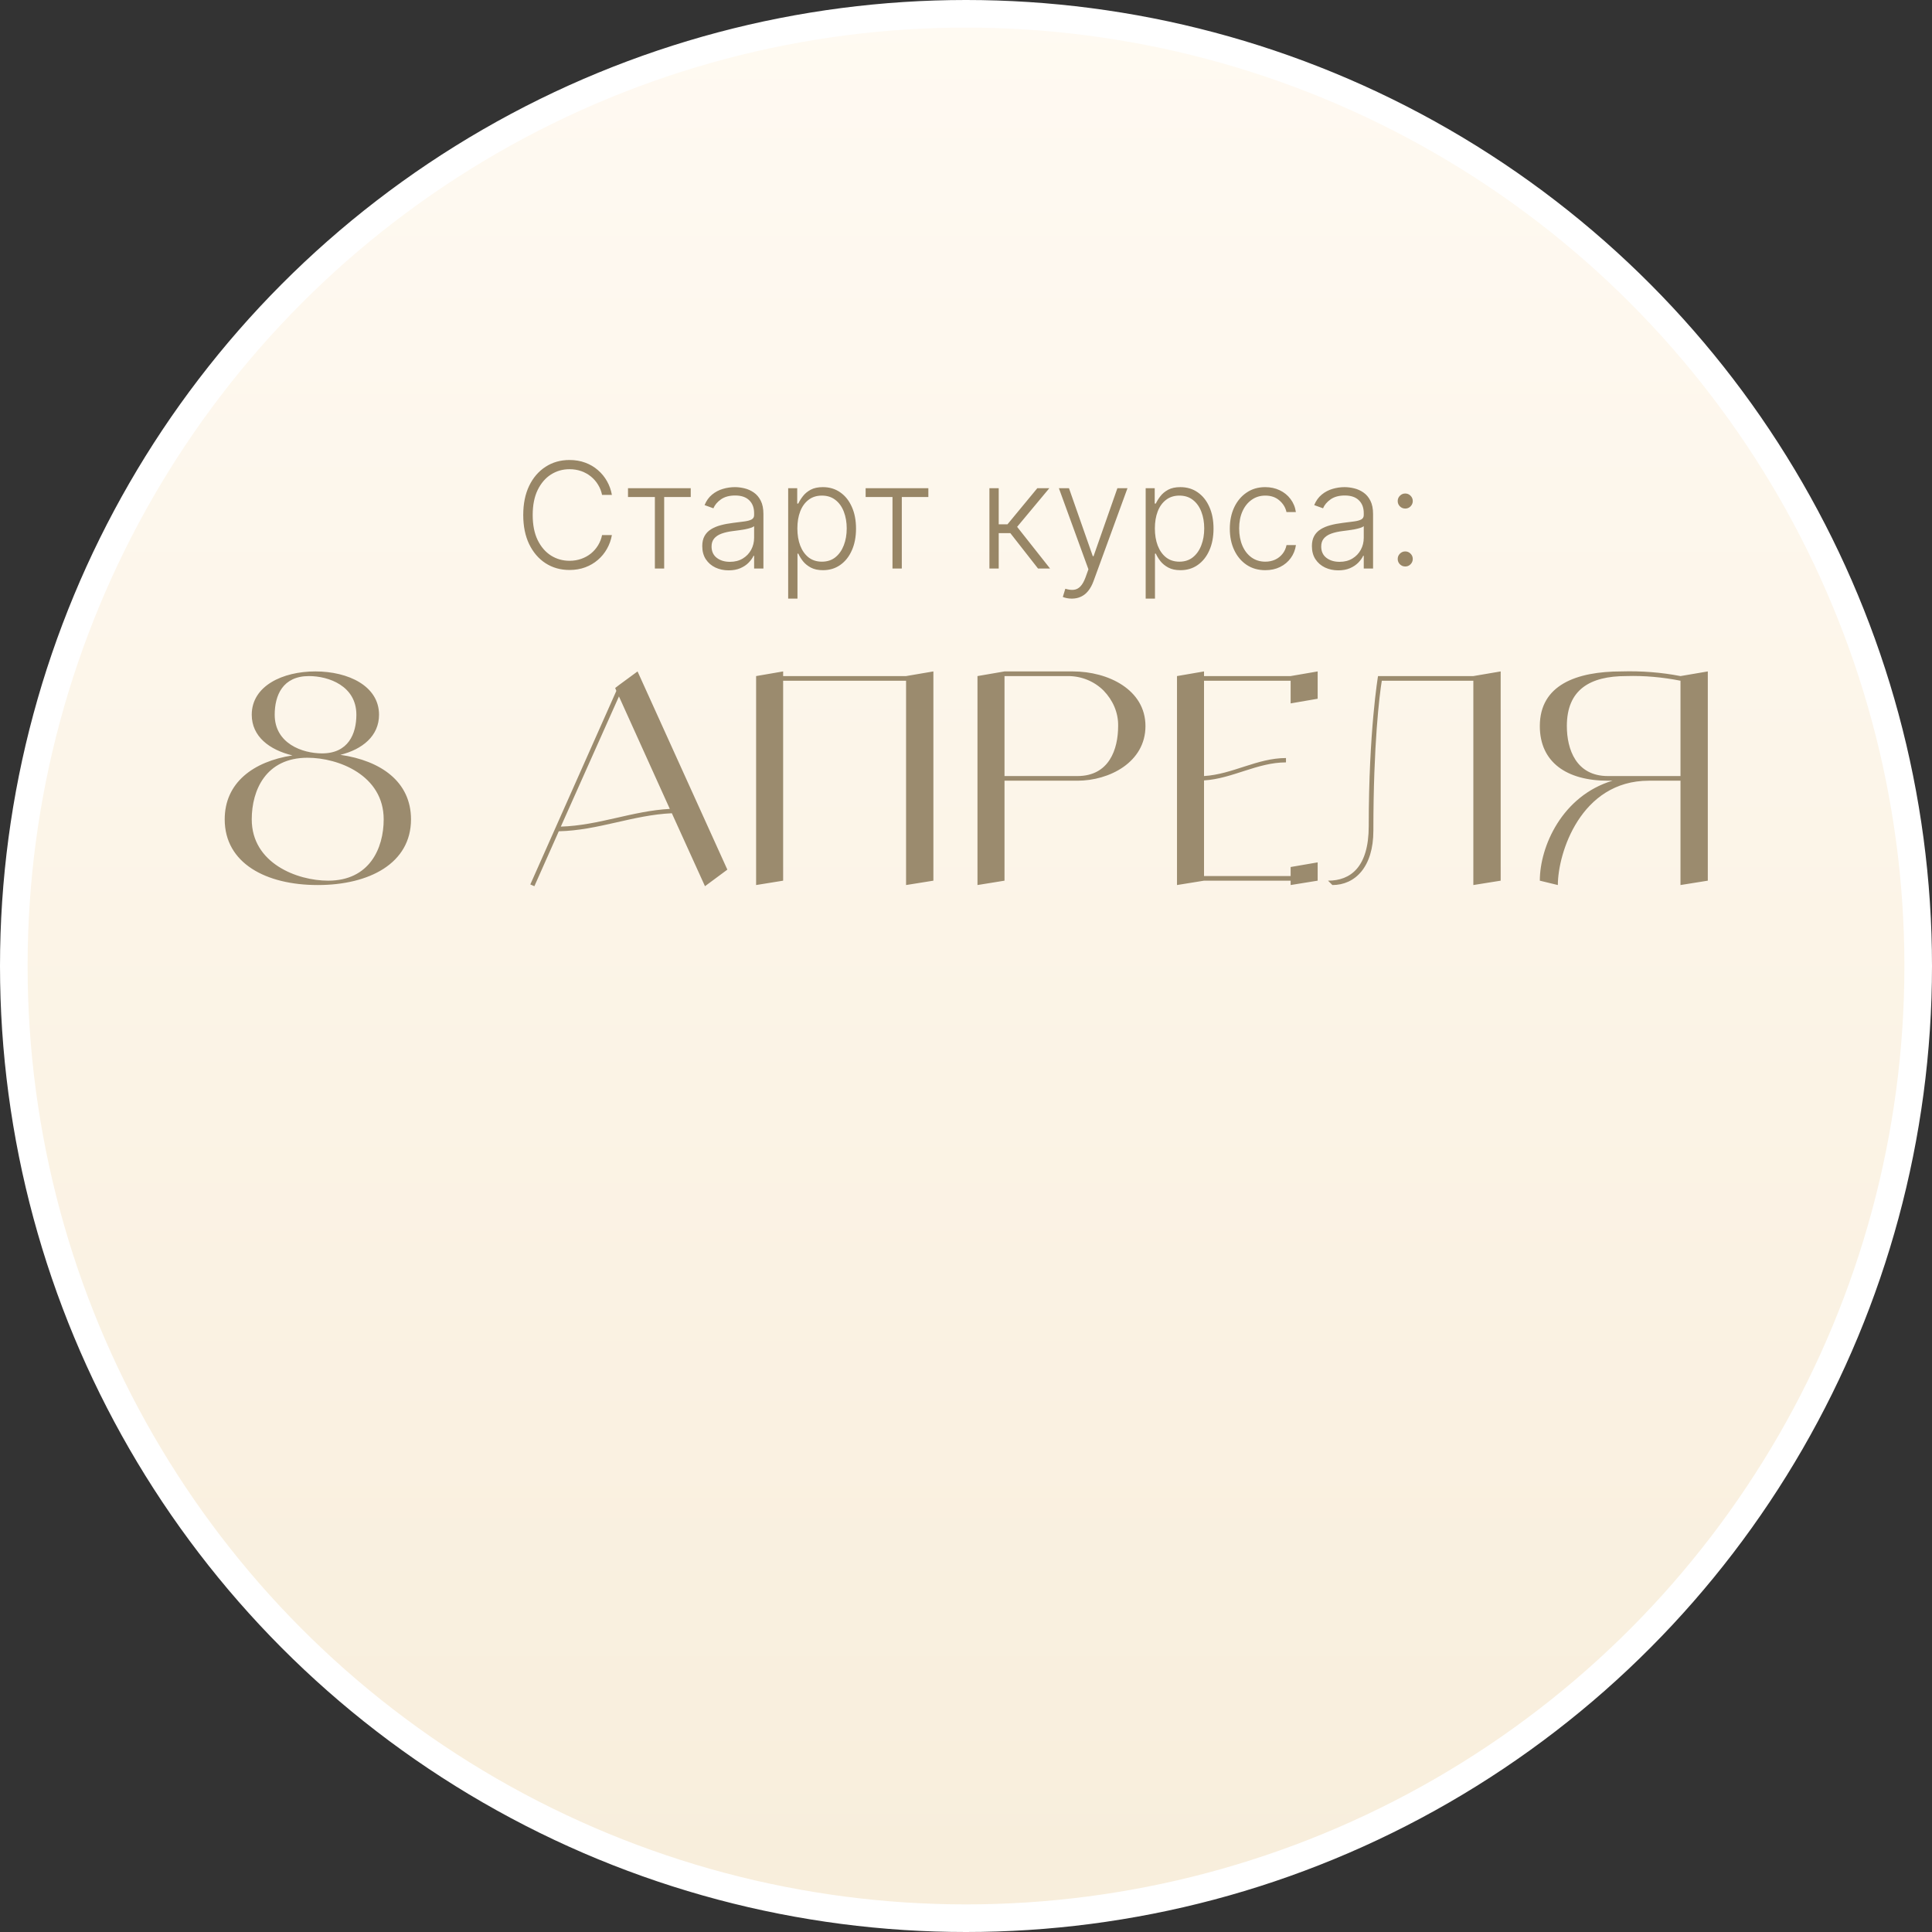
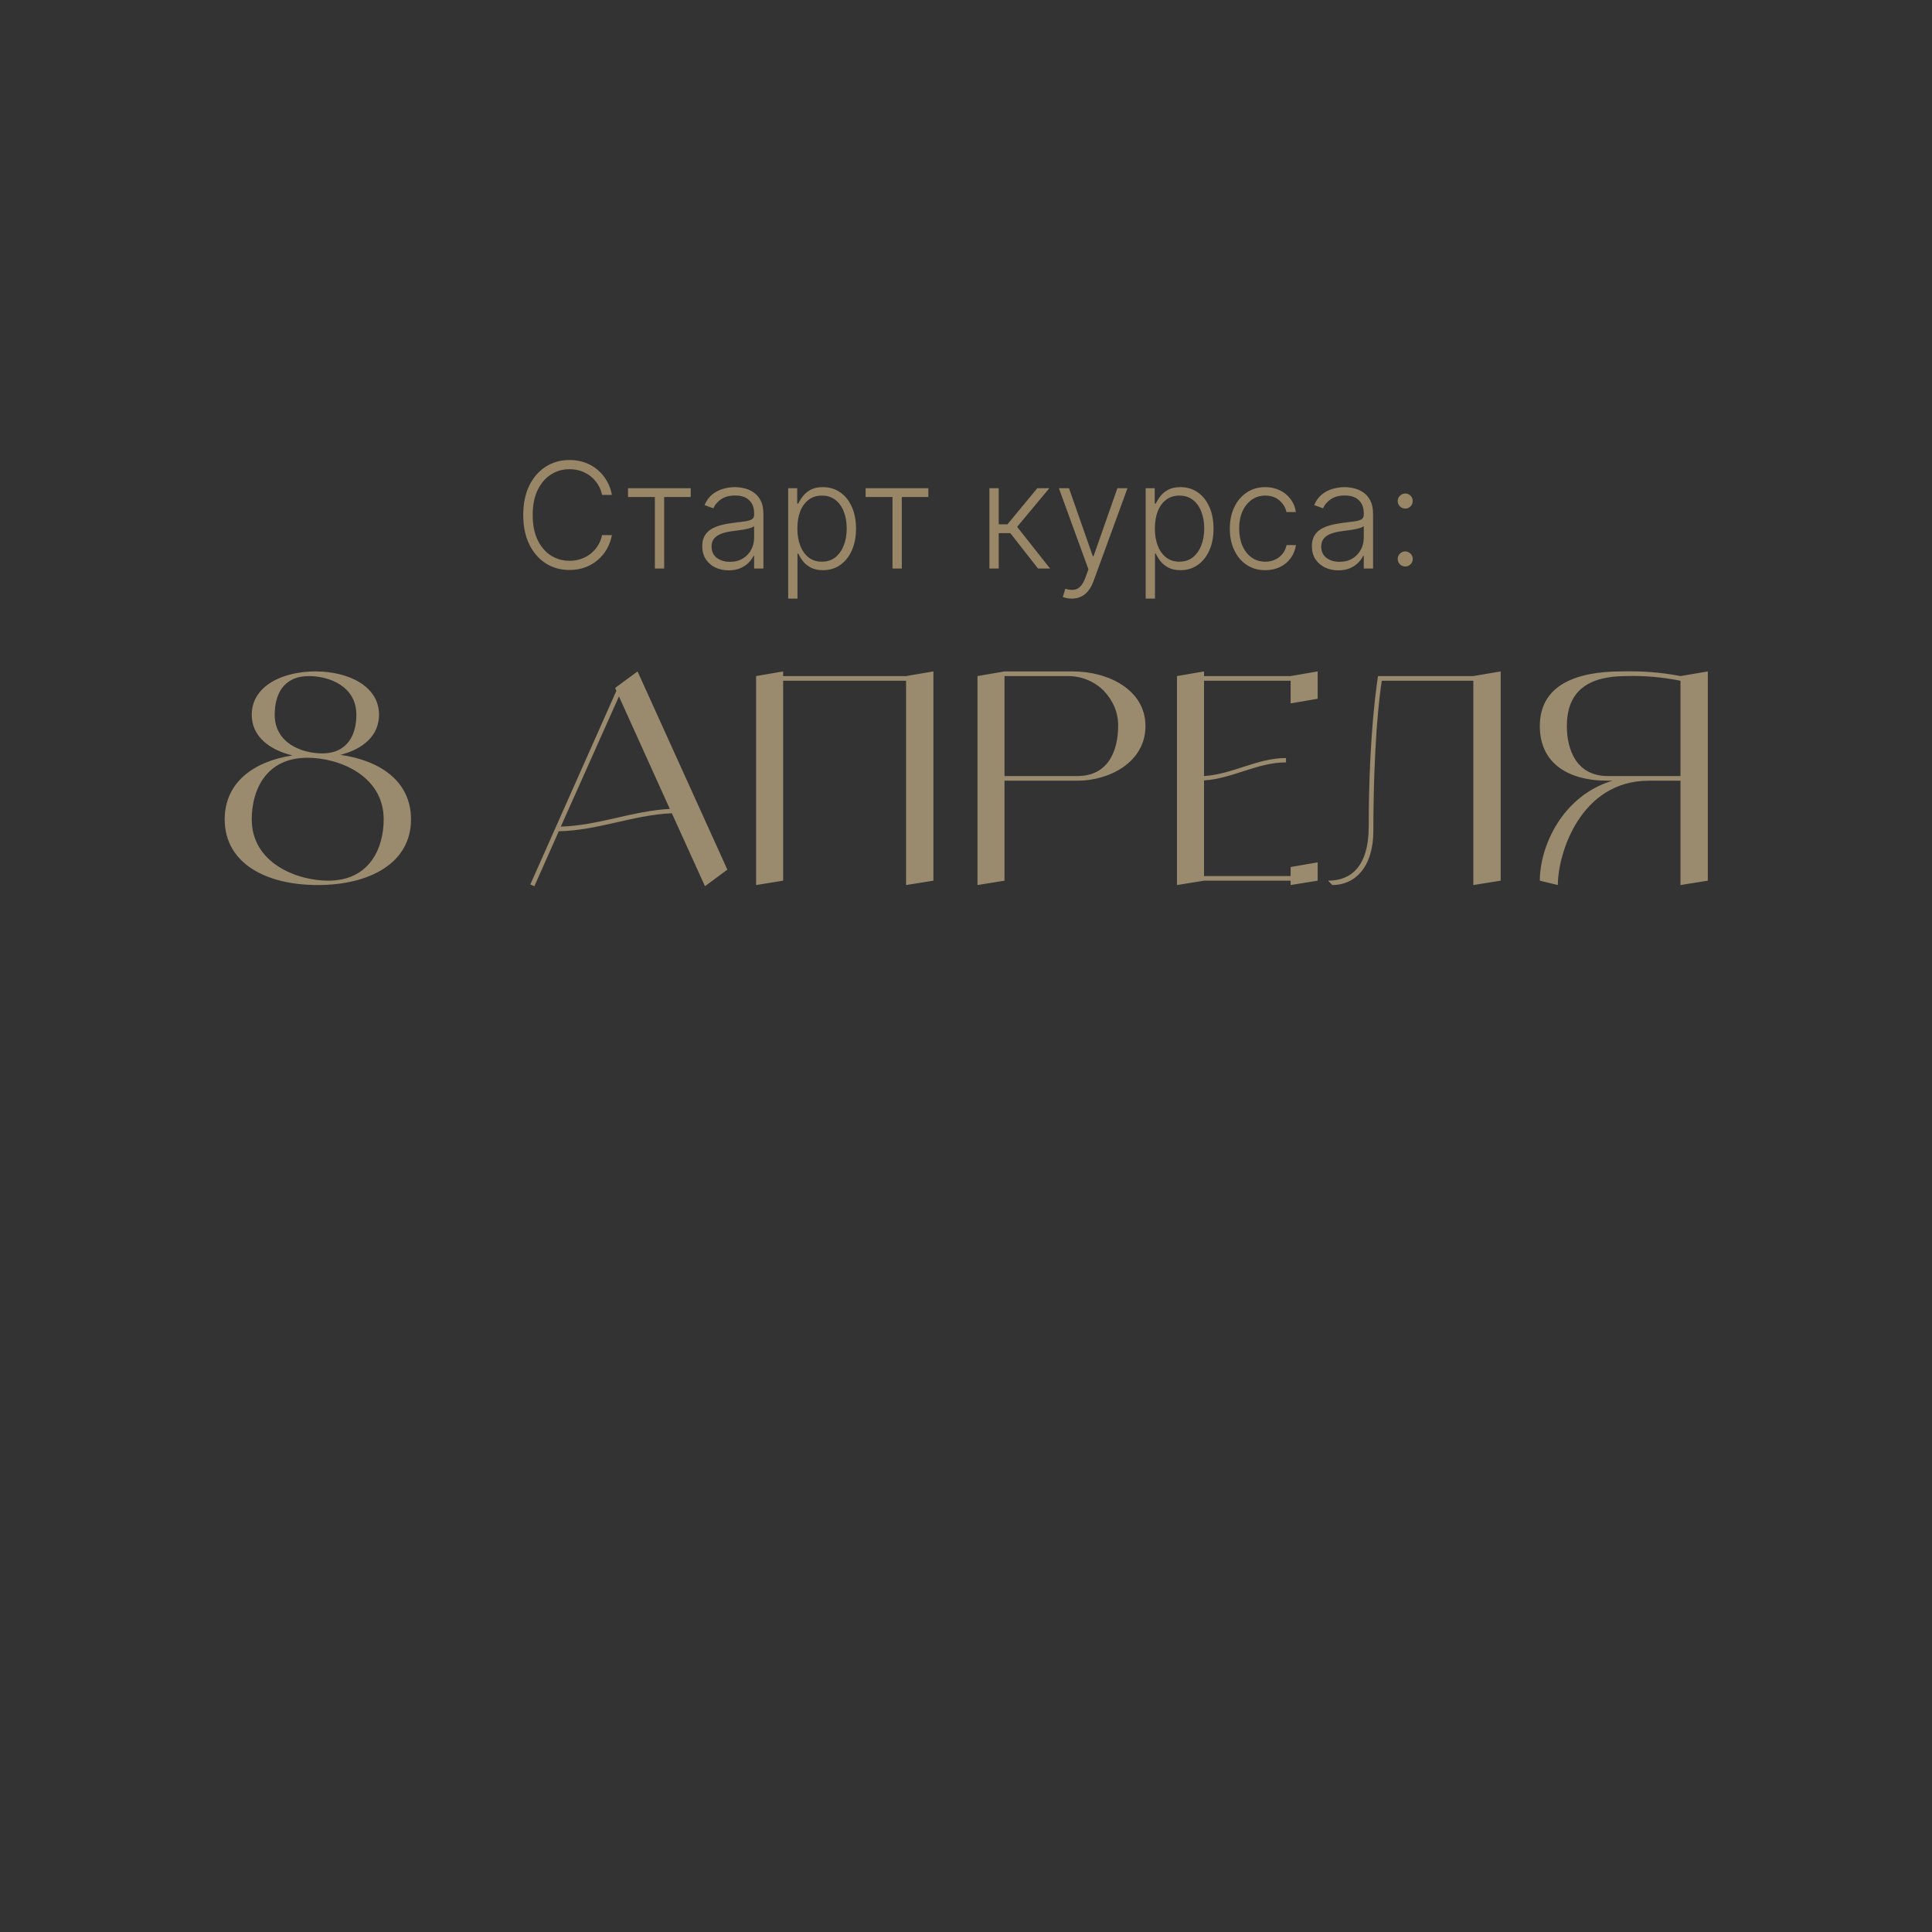
<svg xmlns="http://www.w3.org/2000/svg" width="188" height="188" viewBox="0 0 188 188" fill="none">
  <rect x="0" y="0" width="188" height="188" fill="#333333" stroke="none" />
-   <circle cx="94" cy="94" r="92.657" fill="url(#paint0_linear_177_3481)" stroke="white" stroke-width="2.686" />
  <path d="M59.542 48.16H58.586C58.515 47.804 58.386 47.475 58.2 47.173C58.017 46.868 57.786 46.601 57.508 46.374C57.23 46.147 56.914 45.971 56.562 45.845C56.209 45.72 55.828 45.657 55.417 45.657C54.759 45.657 54.159 45.828 53.617 46.171C53.077 46.513 52.645 47.017 52.319 47.681C51.997 48.343 51.836 49.153 51.836 50.113C51.836 51.079 51.997 51.893 52.319 52.554C52.645 53.216 53.077 53.718 53.617 54.06C54.159 54.399 54.759 54.569 55.417 54.569C55.828 54.569 56.209 54.506 56.562 54.38C56.914 54.255 57.23 54.08 57.508 53.857C57.786 53.629 58.017 53.363 58.2 53.058C58.386 52.753 58.515 52.422 58.586 52.066H59.542C59.458 52.544 59.298 52.99 59.064 53.404C58.834 53.814 58.539 54.174 58.179 54.482C57.823 54.791 57.413 55.032 56.948 55.205C56.484 55.377 55.973 55.464 55.417 55.464C54.542 55.464 53.766 55.245 53.088 54.808C52.409 54.367 51.877 53.746 51.49 52.946C51.107 52.146 50.916 51.201 50.916 50.113C50.916 49.024 51.107 48.08 51.49 47.28C51.877 46.479 52.409 45.861 53.088 45.423C53.766 44.982 54.542 44.762 55.417 44.762C55.973 44.762 56.484 44.848 56.948 45.021C57.413 45.191 57.823 45.431 58.179 45.743C58.539 46.052 58.834 46.411 59.064 46.822C59.298 47.232 59.458 47.678 59.542 48.16ZM61.11 48.363V47.508H67.214V48.363H64.63V55.322H63.725V48.363H61.11ZM70.905 55.5C70.433 55.5 70.003 55.408 69.613 55.225C69.223 55.038 68.912 54.77 68.682 54.421C68.451 54.069 68.336 53.641 68.336 53.139C68.336 52.753 68.409 52.427 68.555 52.163C68.7 51.898 68.907 51.681 69.175 51.512C69.443 51.342 69.76 51.208 70.126 51.11C70.493 51.011 70.896 50.935 71.337 50.881C71.774 50.827 72.144 50.779 72.446 50.739C72.751 50.698 72.983 50.633 73.143 50.545C73.302 50.457 73.382 50.315 73.382 50.118V49.935C73.382 49.402 73.222 48.984 72.904 48.678C72.588 48.37 72.134 48.216 71.54 48.216C70.978 48.216 70.518 48.339 70.162 48.587C69.809 48.834 69.562 49.126 69.419 49.462L68.56 49.151C68.736 48.724 68.98 48.383 69.292 48.129C69.604 47.871 69.953 47.687 70.34 47.575C70.727 47.459 71.118 47.402 71.515 47.402C71.813 47.402 72.124 47.441 72.446 47.519C72.771 47.597 73.073 47.732 73.351 47.926C73.629 48.115 73.855 48.382 74.028 48.724C74.201 49.063 74.287 49.494 74.287 50.016V55.322H73.382V54.086H73.326C73.217 54.316 73.056 54.54 72.843 54.757C72.629 54.974 72.361 55.152 72.039 55.291C71.717 55.43 71.339 55.5 70.905 55.5ZM71.027 54.67C71.508 54.67 71.925 54.564 72.278 54.35C72.631 54.136 72.902 53.853 73.092 53.501C73.285 53.145 73.382 52.753 73.382 52.325V51.196C73.314 51.261 73.2 51.318 73.041 51.369C72.885 51.42 72.704 51.466 72.497 51.507C72.293 51.544 72.09 51.576 71.886 51.603C71.683 51.63 71.5 51.654 71.337 51.675C70.896 51.729 70.52 51.813 70.208 51.929C69.896 52.044 69.657 52.203 69.49 52.407C69.324 52.607 69.241 52.865 69.241 53.18C69.241 53.655 69.411 54.023 69.75 54.284C70.089 54.542 70.515 54.67 71.027 54.67ZM76.696 58.251V47.508H77.576V48.999H77.682C77.791 48.765 77.94 48.526 78.13 48.282C78.32 48.034 78.571 47.826 78.883 47.656C79.198 47.486 79.595 47.402 80.073 47.402C80.717 47.402 81.28 47.571 81.762 47.91C82.247 48.246 82.623 48.718 82.891 49.325C83.162 49.928 83.298 50.632 83.298 51.435C83.298 52.242 83.162 52.95 82.891 53.556C82.623 54.163 82.247 54.636 81.762 54.976C81.28 55.315 80.721 55.484 80.083 55.484C79.612 55.484 79.217 55.4 78.898 55.23C78.583 55.06 78.327 54.852 78.13 54.604C77.937 54.353 77.788 54.109 77.682 53.872H77.601V58.251H76.696ZM77.591 51.42C77.591 52.051 77.684 52.61 77.871 53.099C78.061 53.584 78.332 53.965 78.684 54.243C79.041 54.518 79.471 54.655 79.977 54.655C80.495 54.655 80.933 54.513 81.289 54.228C81.648 53.94 81.921 53.551 82.108 53.063C82.298 52.575 82.393 52.027 82.393 51.42C82.393 50.82 82.299 50.279 82.113 49.797C81.93 49.316 81.659 48.934 81.299 48.653C80.939 48.368 80.499 48.226 79.977 48.226C79.468 48.226 79.035 48.363 78.679 48.638C78.323 48.909 78.052 49.285 77.866 49.767C77.682 50.245 77.591 50.796 77.591 51.42ZM84.233 48.363V47.508H90.337V48.363H87.753V55.322H86.847V48.363H84.233ZM96.279 55.322V47.508H97.184V51.023H98.034L100.938 47.508H102.108L98.975 51.267L102.179 55.322H101.009L98.314 51.878H97.184V55.322H96.279ZM104.295 58.251C104.116 58.251 103.948 58.234 103.792 58.2C103.636 58.167 103.512 58.129 103.421 58.089L103.665 57.29C103.973 57.385 104.248 57.419 104.489 57.392C104.729 57.368 104.943 57.26 105.13 57.066C105.316 56.876 105.482 56.585 105.628 56.191L105.913 55.398L103.039 47.508H104.021L106.34 54.126H106.411L108.731 47.508H109.713L106.406 56.558C106.267 56.934 106.096 57.248 105.893 57.499C105.689 57.753 105.453 57.941 105.186 58.063C104.921 58.189 104.624 58.251 104.295 58.251ZM111.484 58.251V47.508H112.364V48.999H112.471C112.579 48.765 112.729 48.526 112.918 48.282C113.108 48.034 113.359 47.826 113.671 47.656C113.987 47.486 114.383 47.402 114.862 47.402C115.506 47.402 116.069 47.571 116.55 47.91C117.035 48.246 117.412 48.718 117.679 49.325C117.951 49.928 118.086 50.632 118.086 51.435C118.086 52.242 117.951 52.95 117.679 53.556C117.412 54.163 117.035 54.636 116.55 54.976C116.069 55.315 115.509 55.484 114.872 55.484C114.4 55.484 114.005 55.4 113.687 55.23C113.371 55.06 113.115 54.852 112.918 54.604C112.725 54.353 112.576 54.109 112.471 53.872H112.389V58.251H111.484ZM112.379 51.42C112.379 52.051 112.473 52.61 112.659 53.099C112.849 53.584 113.12 53.965 113.473 54.243C113.829 54.518 114.26 54.655 114.765 54.655C115.284 54.655 115.721 54.513 116.077 54.228C116.437 53.94 116.71 53.551 116.896 53.063C117.086 52.575 117.181 52.027 117.181 51.42C117.181 50.82 117.088 50.279 116.901 49.797C116.718 49.316 116.447 48.934 116.087 48.653C115.728 48.368 115.287 48.226 114.765 48.226C114.256 48.226 113.824 48.363 113.468 48.638C113.112 48.909 112.84 49.285 112.654 49.767C112.471 50.245 112.379 50.796 112.379 51.42ZM123.125 55.484C122.426 55.484 121.817 55.31 121.299 54.96C120.783 54.611 120.383 54.133 120.098 53.526C119.813 52.919 119.671 52.227 119.671 51.451C119.671 50.667 119.815 49.971 120.103 49.36C120.395 48.75 120.798 48.272 121.314 47.926C121.829 47.576 122.428 47.402 123.109 47.402C123.632 47.402 124.105 47.504 124.529 47.707C124.952 47.907 125.302 48.19 125.576 48.556C125.854 48.919 126.029 49.343 126.1 49.828H125.185C125.09 49.387 124.861 49.011 124.498 48.699C124.139 48.383 123.681 48.226 123.125 48.226C122.626 48.226 122.185 48.361 121.802 48.633C121.419 48.901 121.119 49.275 120.902 49.757C120.688 50.235 120.581 50.789 120.581 51.42C120.581 52.054 120.687 52.615 120.897 53.104C121.107 53.589 121.402 53.968 121.782 54.243C122.165 54.518 122.613 54.655 123.125 54.655C123.471 54.655 123.786 54.591 124.071 54.462C124.359 54.33 124.6 54.143 124.793 53.902C124.99 53.662 125.122 53.375 125.19 53.043H126.105C126.038 53.514 125.87 53.935 125.602 54.304C125.337 54.67 124.993 54.959 124.569 55.169C124.149 55.379 123.667 55.484 123.125 55.484ZM130.228 55.5C129.757 55.5 129.326 55.408 128.936 55.225C128.546 55.038 128.236 54.77 128.005 54.421C127.775 54.069 127.659 53.641 127.659 53.139C127.659 52.753 127.732 52.427 127.878 52.163C128.024 51.898 128.231 51.681 128.499 51.512C128.767 51.342 129.084 51.208 129.45 51.11C129.816 51.011 130.22 50.935 130.66 50.881C131.098 50.827 131.468 50.779 131.769 50.739C132.075 50.698 132.307 50.633 132.466 50.545C132.626 50.457 132.705 50.315 132.705 50.118V49.935C132.705 49.402 132.546 48.984 132.227 48.678C131.912 48.37 131.457 48.216 130.864 48.216C130.301 48.216 129.842 48.339 129.485 48.587C129.133 48.834 128.885 49.126 128.743 49.462L127.883 49.151C128.06 48.724 128.304 48.383 128.616 48.129C128.928 47.871 129.277 47.687 129.663 47.575C130.05 47.459 130.442 47.402 130.838 47.402C131.137 47.402 131.447 47.441 131.769 47.519C132.095 47.597 132.397 47.732 132.675 47.926C132.953 48.115 133.178 48.382 133.351 48.724C133.524 49.063 133.611 49.494 133.611 50.016V55.322H132.705V54.086H132.649C132.541 54.316 132.38 54.54 132.166 54.757C131.952 54.974 131.685 55.152 131.362 55.291C131.04 55.43 130.662 55.5 130.228 55.5ZM130.35 54.67C130.832 54.67 131.249 54.564 131.601 54.35C131.954 54.136 132.225 53.853 132.415 53.501C132.609 53.145 132.705 52.753 132.705 52.325V51.196C132.637 51.261 132.524 51.318 132.364 51.369C132.208 51.42 132.027 51.466 131.82 51.507C131.617 51.544 131.413 51.576 131.21 51.603C131.006 51.63 130.823 51.654 130.66 51.675C130.22 51.729 129.843 51.813 129.531 51.929C129.219 52.044 128.98 52.203 128.814 52.407C128.648 52.607 128.565 52.865 128.565 53.18C128.565 53.655 128.734 54.023 129.073 54.284C129.413 54.542 129.838 54.67 130.35 54.67ZM136.741 55.123C136.541 55.123 136.368 55.052 136.223 54.91C136.08 54.767 136.009 54.594 136.009 54.391C136.009 54.191 136.08 54.019 136.223 53.877C136.368 53.731 136.541 53.658 136.741 53.658C136.945 53.658 137.118 53.731 137.26 53.877C137.403 54.019 137.474 54.191 137.474 54.391C137.474 54.526 137.44 54.65 137.372 54.762C137.308 54.87 137.22 54.959 137.108 55.026C136.999 55.091 136.877 55.123 136.741 55.123ZM136.741 49.487C136.541 49.487 136.368 49.416 136.223 49.274C136.08 49.131 136.009 48.958 136.009 48.755C136.009 48.555 136.08 48.383 136.223 48.241C136.368 48.095 136.541 48.022 136.741 48.022C136.945 48.022 137.118 48.095 137.26 48.241C137.403 48.383 137.474 48.555 137.474 48.755C137.474 48.89 137.44 49.014 137.372 49.126C137.308 49.235 137.22 49.323 137.108 49.391C136.999 49.455 136.877 49.487 136.741 49.487Z" fill="#988666" />
  <path d="M33.122 73.452C37.081 74.018 39.994 76.082 39.994 79.73C39.994 84.001 35.95 86.122 30.916 86.122C25.882 86.122 21.866 84.001 21.866 79.73C21.866 76.167 24.638 74.102 28.456 73.508C26.222 72.971 24.497 71.67 24.497 69.549C24.497 66.749 27.494 65.335 30.69 65.335C33.886 65.335 36.883 66.749 36.883 69.549C36.883 71.614 35.271 72.915 33.122 73.452ZM26.731 69.549C26.731 72.349 29.417 73.311 31.34 73.311C33.886 73.311 34.678 71.416 34.678 69.549C34.678 66.749 31.991 65.788 30.068 65.788C27.494 65.788 26.731 67.683 26.731 69.549ZM31.934 85.697C35.95 85.697 37.336 82.558 37.336 79.73C37.336 75.432 32.924 73.735 29.926 73.735C25.882 73.735 24.497 76.874 24.497 79.73C24.497 84.001 28.908 85.697 31.934 85.697ZM68.6 86.235L65.376 79.136C61.587 79.306 58.221 80.805 54.375 80.89L52 86.235L51.604 86.065L59.975 67.23L59.862 66.948L60.229 66.665L62.039 65.335L70.778 84.623L68.6 86.235ZM54.573 80.437C58.278 80.324 61.53 78.91 65.178 78.712L60.229 67.768L54.573 80.437ZM88.168 65.788L90.827 65.335V85.697L88.168 86.122V66.24H76.206V85.697L73.576 86.122V65.788L76.206 65.335V65.788H88.168ZM104.393 65.335C107.843 65.335 111.463 67.117 111.463 70.652C111.463 74.187 107.928 75.969 104.845 75.969H97.747V85.697L95.117 86.122V65.788L97.747 65.335H104.393ZM104.845 75.516C107.928 75.516 108.804 72.915 108.804 70.652C108.833 69.351 108.295 68.135 107.39 67.202C106.485 66.297 105.241 65.788 103.94 65.788H97.747V75.516H104.845ZM125.59 65.788L128.22 65.335V67.994L125.59 68.446V66.24H117.162V75.516C119.933 75.347 122.337 73.763 125.137 73.763V74.187C122.337 74.187 119.933 75.771 117.162 75.941V85.245H125.59V84.368L128.22 83.916V85.697L125.59 86.122V85.697H117.162L114.532 86.122V65.788L117.162 65.335V65.788H125.59ZM143.369 65.788L146.028 65.335V85.697L143.369 86.122V66.24H134.461C134.235 67.626 133.641 72.406 133.641 80.833C133.641 84.368 131.859 86.122 129.653 86.122L129.229 85.697C131.435 85.697 133.189 84.368 133.189 80.381C133.189 71.105 134.094 65.788 134.094 65.788H143.369ZM163.526 65.788L166.184 65.335V85.697L163.526 86.122V75.969H160.443C153.797 75.969 151.592 83.039 151.592 86.122L149.838 85.697C149.838 82.36 152.016 77.439 156.908 75.969H156.456C152.468 75.969 149.838 74.187 149.838 70.652C149.838 66.665 153.373 65.335 157.785 65.335C159.708 65.279 161.631 65.42 163.526 65.788ZM156.456 75.516H163.526V66.24C161.801 65.901 160.019 65.731 158.237 65.788C154.702 65.788 152.468 67.117 152.468 70.652C152.468 72.915 153.373 75.516 156.456 75.516Z" fill="#9B8B6E" />
  <defs>
    <linearGradient id="paint0_linear_177_3481" x1="94" y1="0" x2="94" y2="214.857" gradientUnits="userSpaceOnUse">
      <stop stop-color="#FFFAF2" />
      <stop offset="1" stop-color="#F7ECD8" />
    </linearGradient>
  </defs>
</svg>